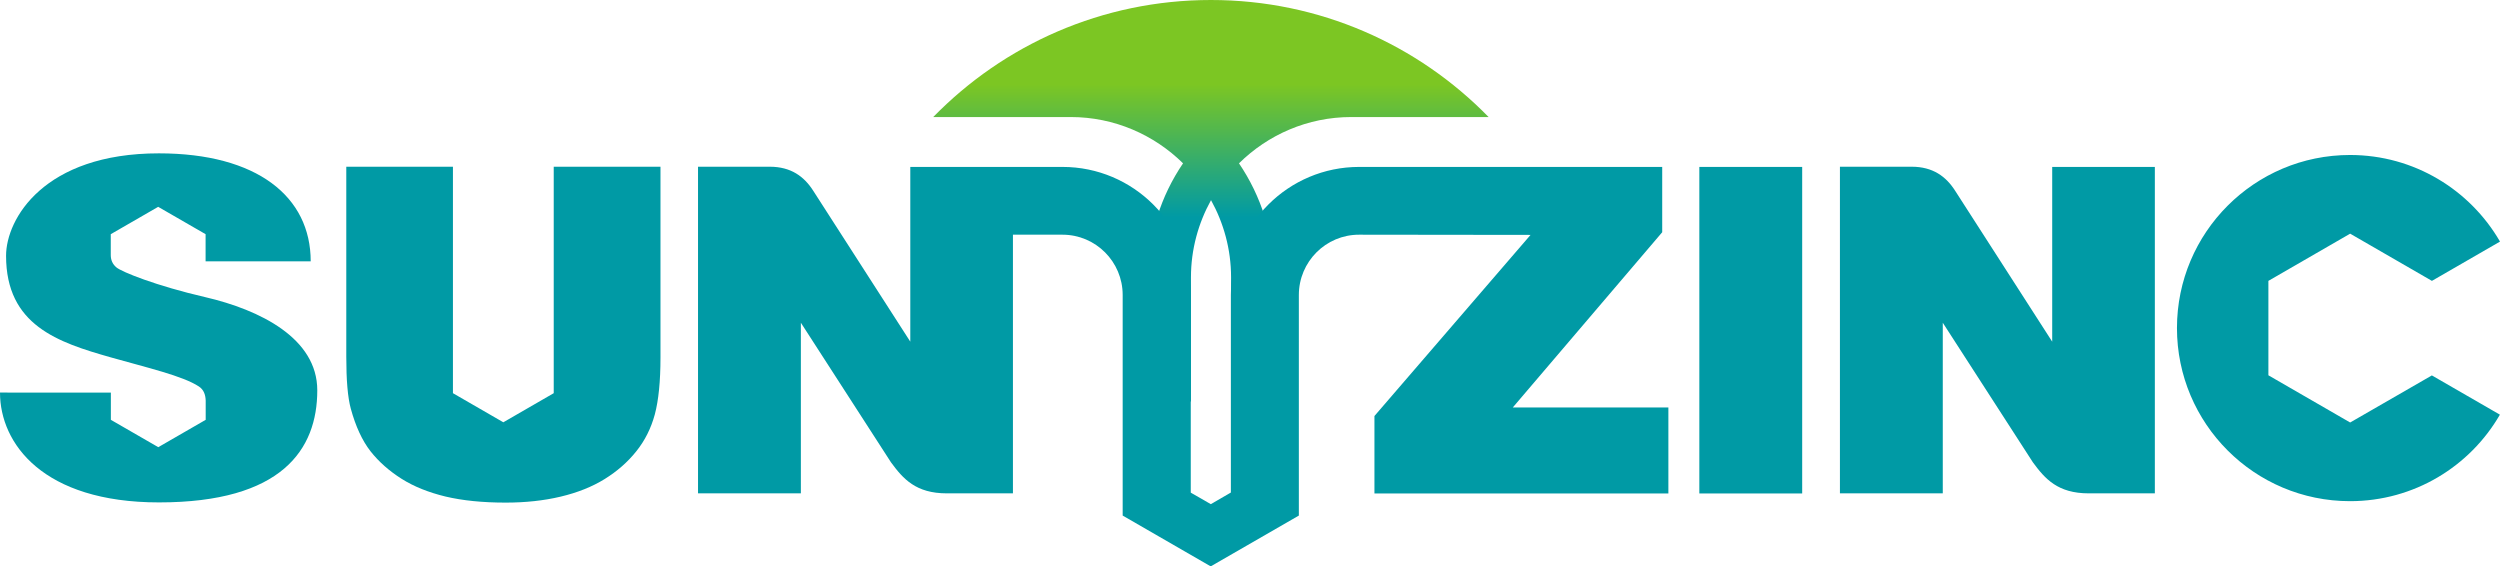
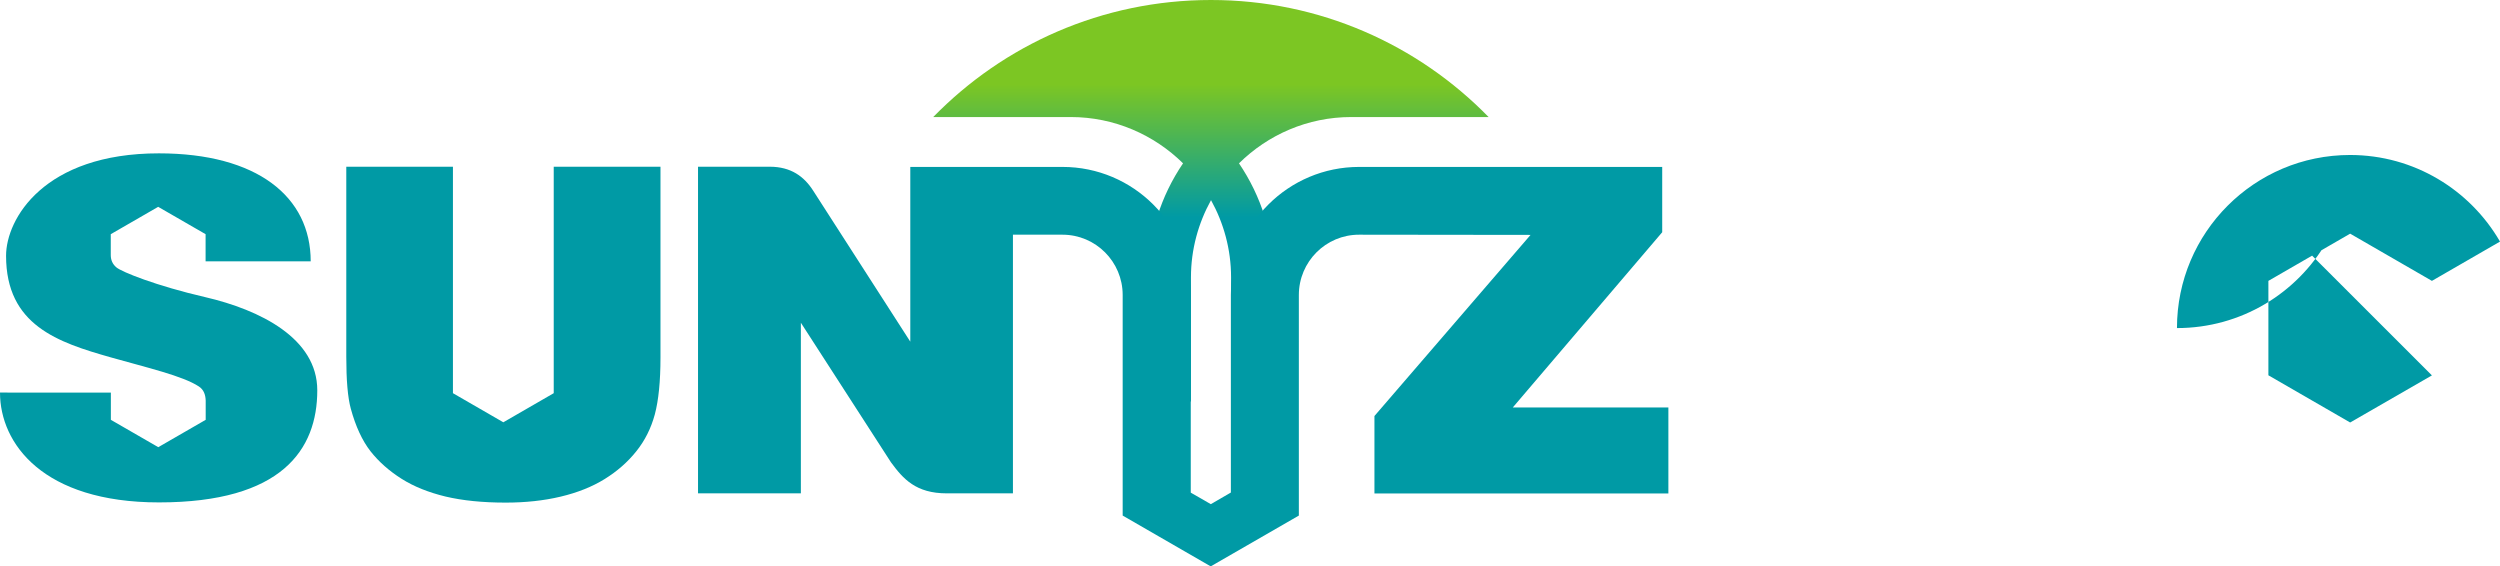
<svg xmlns="http://www.w3.org/2000/svg" id="_圖層_2" data-name="圖層 2" viewBox="0 0 243.08 55.07">
  <defs>
    <style>
      .cls-1 {
        fill: #009aa5;
      }

      .cls-2 {
        fill: url(#linear-gradient);
      }
    </style>
    <linearGradient id="linear-gradient" x1="117.74" y1="39.1" x2="117.74" y2="0" gradientUnits="userSpaceOnUse">
      <stop offset=".46" stop-color="#009aa5" />
      <stop offset=".66" stop-color="#4cb554" />
      <stop offset=".79" stop-color="#7cc623" />
    </linearGradient>
  </defs>
  <g id="_選單" data-name="選單">
    <g>
      <path class="cls-2" d="M144.74,11.38c-6.85-7.02-16.41-11.38-27-11.38s-20.15,4.36-27,11.38h1.23s0,0,0,0h12.14c4.25,0,8.11,1.73,10.92,4.5-2.15,3.16-3.4,6.98-3.4,11.08,0,4.58,1.56,8.79,4.17,12.14v-12.14h0c0-2.72,.72-5.27,1.95-7.5,1.23,2.22,1.95,4.78,1.95,7.5h0v12.14c2.61-3.35,4.17-7.56,4.17-12.14,0-4.11-1.26-7.92-3.4-11.08,2.81-2.77,6.66-4.5,10.92-4.5h12.14s0,0,0,0h1.23Z" />
      <g>
-         <rect class="cls-1" x="165.23" y="16.23" width="10" height="31.75" />
        <path class="cls-1" d="M53.84,16.21v22.02l-4.9,2.83-4.9-2.83V16.21h-10.37v18.47c0,2.28,.14,3.96,.44,5.06,.47,1.72,1.11,3.1,1.91,4.13,.81,1.03,1.82,1.92,3.02,2.68,1.2,.76,2.63,1.33,4.28,1.73,1.65,.39,3.6,.59,5.84,.59,1.93,0,3.71-.19,5.35-.58,1.64-.39,3.07-.96,4.28-1.71,1.21-.75,2.24-1.65,3.07-2.69,.84-1.04,1.44-2.24,1.81-3.6,.36-1.36,.55-3.2,.55-5.54V16.21h-10.38Z" />
        <path class="cls-1" d="M19.95,28.89c-4.76-1.1-8.11-2.45-8.63-2.89-.37-.31-.55-.71-.55-1.2,0-.08,0-2.03,0-2.03l4.61-2.66,4.61,2.66v2.64h10.22c0-6.29-5.21-10.5-14.76-10.5C4.27,14.91,.59,21.29,.59,24.87c0,6.76,5.05,8.42,10.19,9.88,3.53,1,7,1.8,8.56,2.83,.46,.3,.64,.78,.66,1.36h0v1.88l-4.61,2.66-4.61-2.66v-2.65H0c0,4.95,4.17,10.68,15.46,10.68,11.94,0,15.39-5.13,15.39-10.9,0-5.06-5.56-7.82-10.9-9.06Z" />
-         <path class="cls-1" d="M236.46,36.5h0s-7.95,4.58-7.95,4.58l-7.95-4.59v-9.18l7.95-4.59,7.95,4.59h0s6.62-3.82,6.62-3.82c-2.91-5.03-8.35-8.42-14.58-8.42-9.3,0-16.83,7.54-16.83,16.83s7.53,16.83,16.83,16.83c6.23,0,11.66-3.38,14.57-8.41l-6.62-3.82Z" />
-         <path class="cls-1" d="M199.54,16.23v16.99l-9.43-14.66c-.89-1.4-2.17-2.35-4.24-2.35h-6.97v31.76h10V31.38l8.76,13.57c1.18,1.61,2.42,3.02,5.43,3.02h6.43V16.23h-9.98Z" />
+         <path class="cls-1" d="M236.46,36.5h0s-7.95,4.58-7.95,4.58l-7.95-4.59v-9.18l7.95-4.59,7.95,4.59h0s6.62-3.82,6.62-3.82c-2.91-5.03-8.35-8.42-14.58-8.42-9.3,0-16.83,7.54-16.83,16.83c6.23,0,11.66-3.38,14.57-8.41l-6.62-3.82Z" />
        <path class="cls-1" d="M147.09,39.62l14.53-17.04v-6.35h-29.47c-6.88,0-12.47,5.58-12.47,12.45h0v19.21l-1.95,1.13-1.95-1.12V28.68c0-6.87-5.59-12.45-12.47-12.45h-14.8v16.99l-9.43-14.66c-.89-1.4-2.17-2.35-4.24-2.35h-6.97v31.76h10V31.38l8.76,13.57c1.18,1.61,2.42,3.02,5.43,3.02h6.43V22.82h4.82c3.23,0,5.85,2.63,5.85,5.86h0v21.45l8.56,4.94,8.57-4.94h0s0,0,0,0V28.68h0c0-3.23,2.62-5.86,5.85-5.86h0l16.68,.02-15.18,17.61v7.53h28.58v-8.36h-15.14Z" />
      </g>
    </g>
  </g>
</svg>